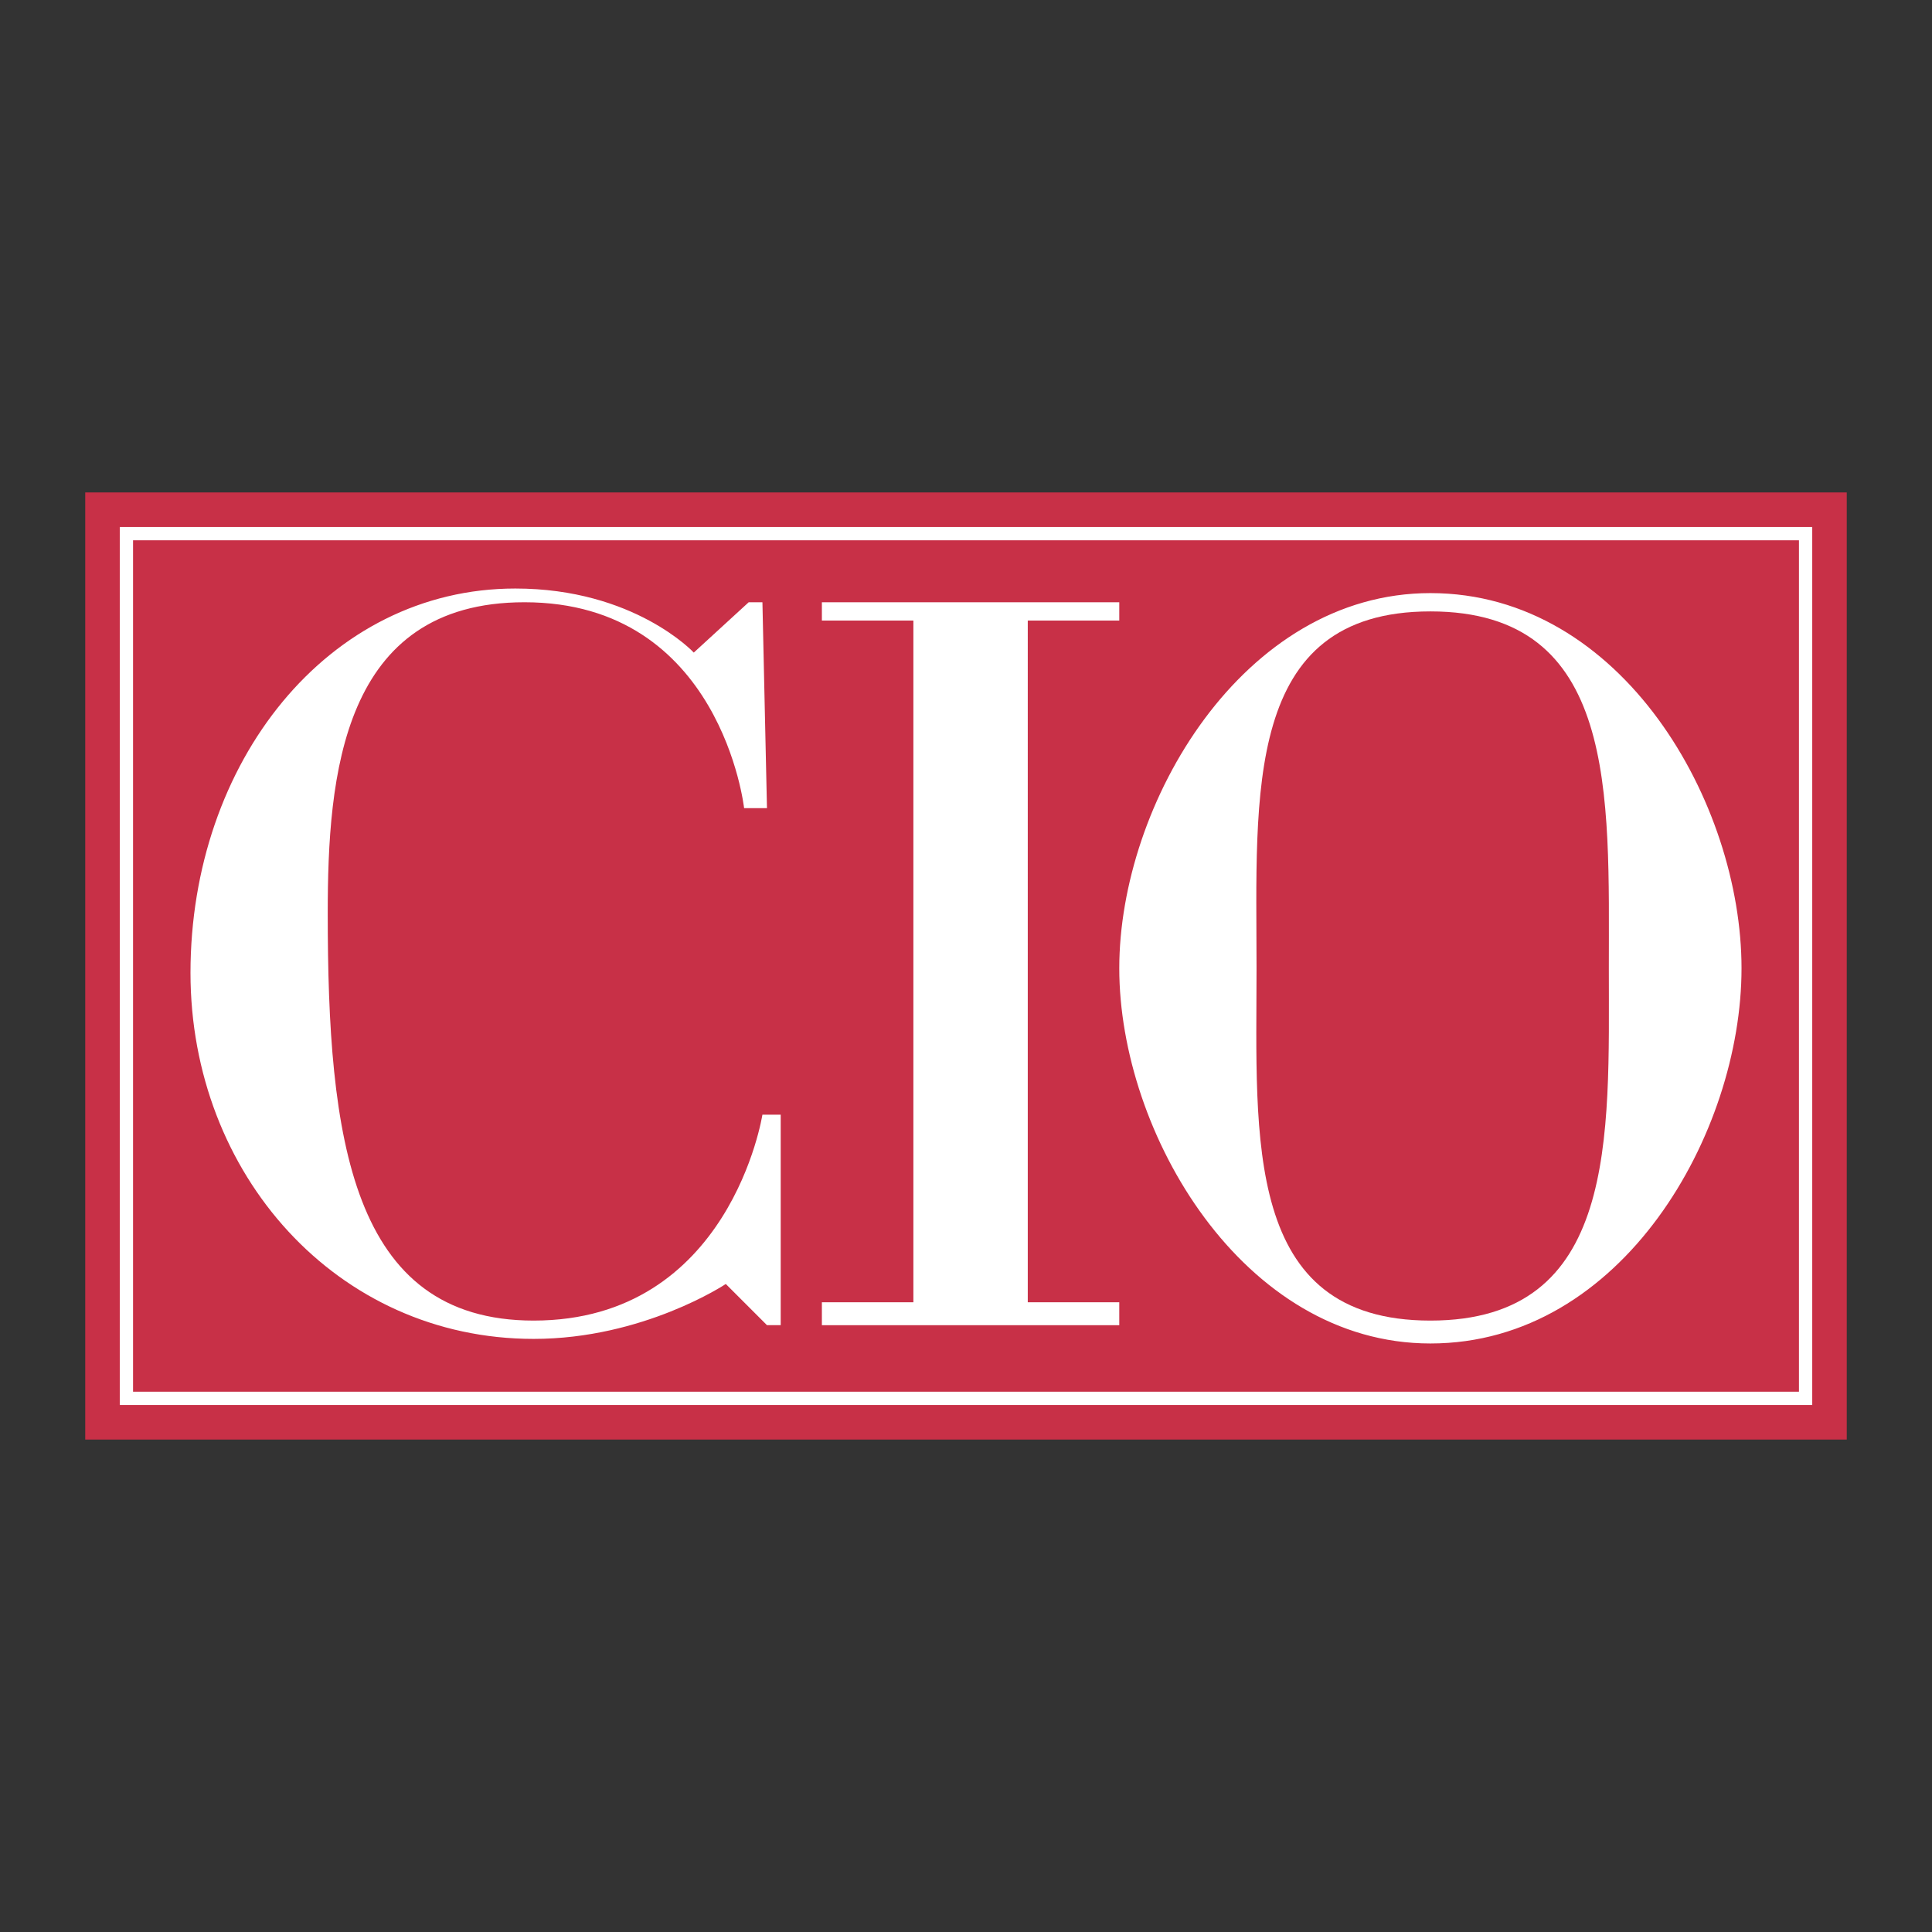
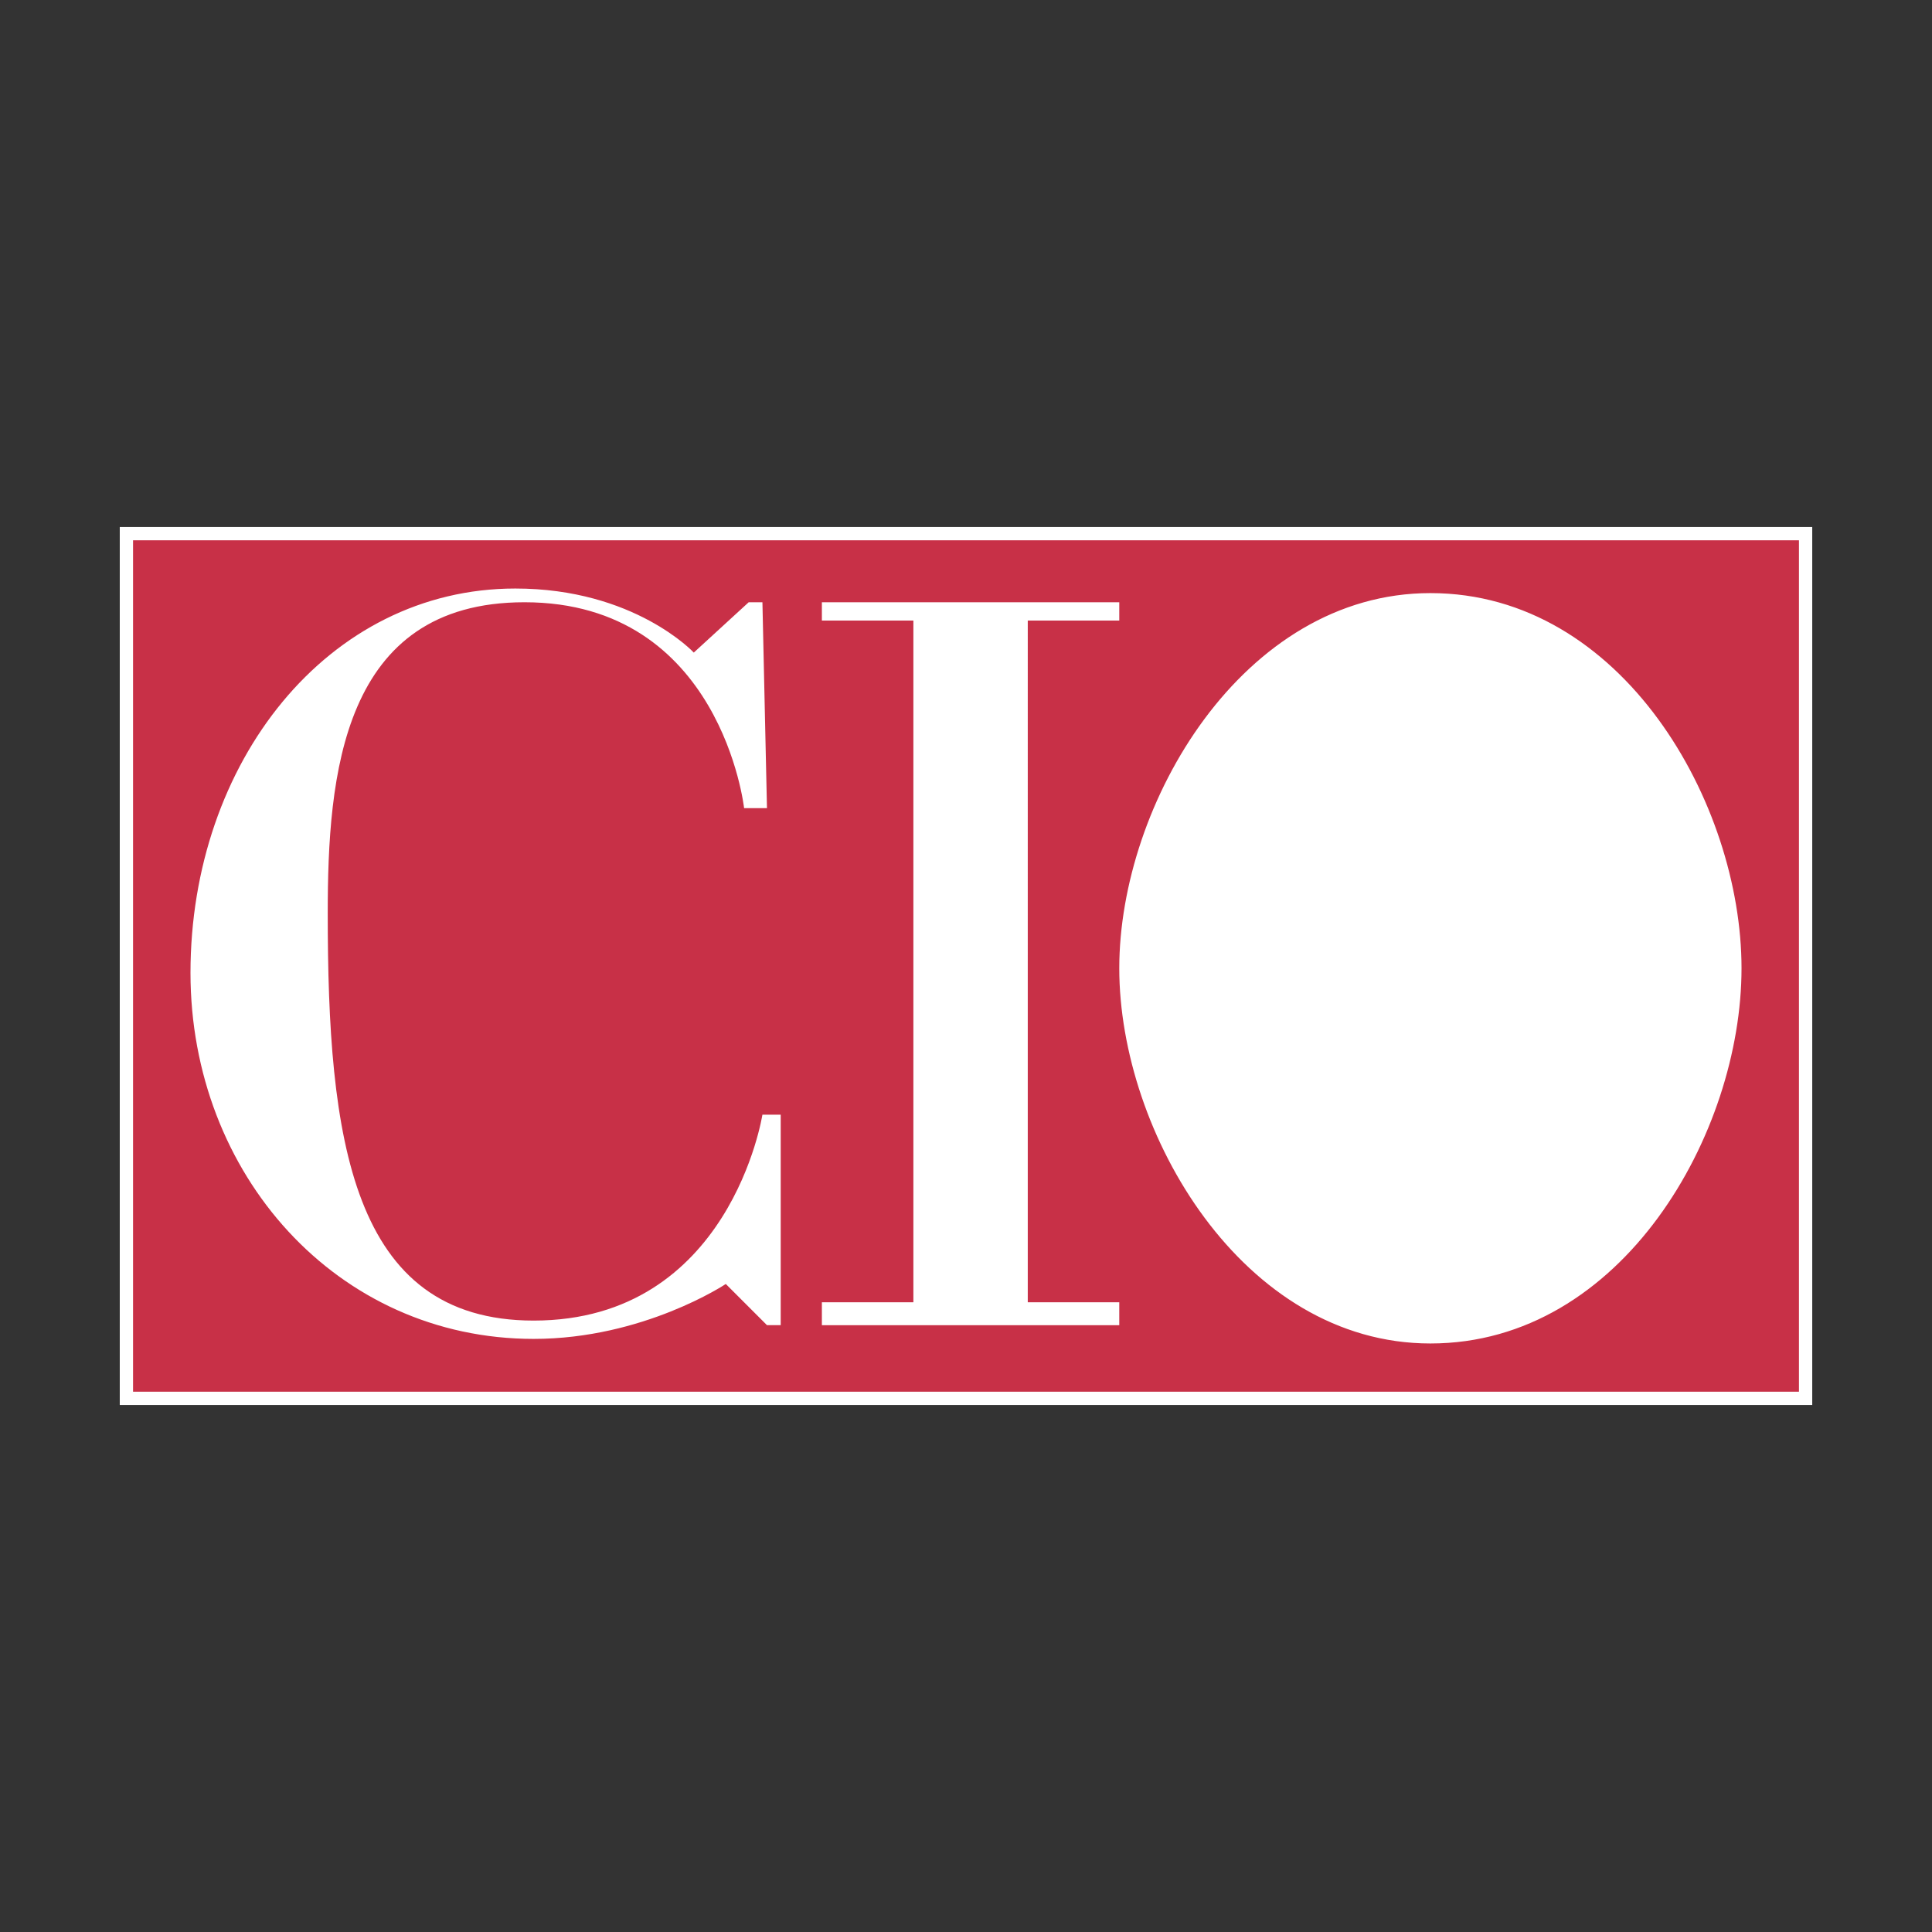
<svg xmlns="http://www.w3.org/2000/svg" width="2500" height="2500" viewBox="0 0 192.756 192.756">
  <rect x="0" y="0" width="192.756" height="192.756" fill="#333333" stroke="none" />
  <g fill-rule="evenodd" clip-rule="evenodd">
-     <path fill="#fff" fill-opacity="0" d="M0 0h192.756v192.756H0V0z" />
-     <path fill="#c83047" d="M8.504 49.131h175.748v94.494H8.504V49.131z" />
    <path fill="#c83047" stroke="#fff" stroke-width="1.325" stroke-miterlimit="2.613" d="M12.612 53.24h167.533v86.276H12.612V53.24z" />
    <path fill="#fff" d="M102.541 61.914h9.129v-1.827H81.999v1.827h9.129v68.016h-9.129v2.283h29.671v-2.283h-9.129V61.914zM76.521 80.629h-2.282s-2.282-20.542-21.912-20.542c-18.26 0-19.629 17.347-19.629 31.041 0 22.368 2.282 40.627 20.542 40.627 19.629 0 22.825-20.541 22.825-20.541h1.826v20.998h-1.37l-4.108-4.109s-8.216 5.479-19.172 5.479c-19.629 0-34.236-16.434-34.236-36.52 0-20.998 13.694-38.345 32.41-38.345 11.869 0 17.804 6.391 17.804 6.391l5.478-5.021h1.37l.454 20.542zM173.752 96.606c0-16.434-11.867-37.432-31.041-37.432-18.715 0-31.041 20.999-31.041 37.432 0 16.435 12.326 37.433 31.041 37.433 19.174 0 31.041-20.998 31.041-37.433z" />
-     <path d="M125.365 96.606c0-17.346-1.369-35.606 17.346-35.606 18.717 0 17.803 18.26 17.803 35.606 0 16.89.914 35.149-17.803 35.149-18.715.001-17.346-18.259-17.346-35.149z" fill="#c83047" />
  </g>
</svg>